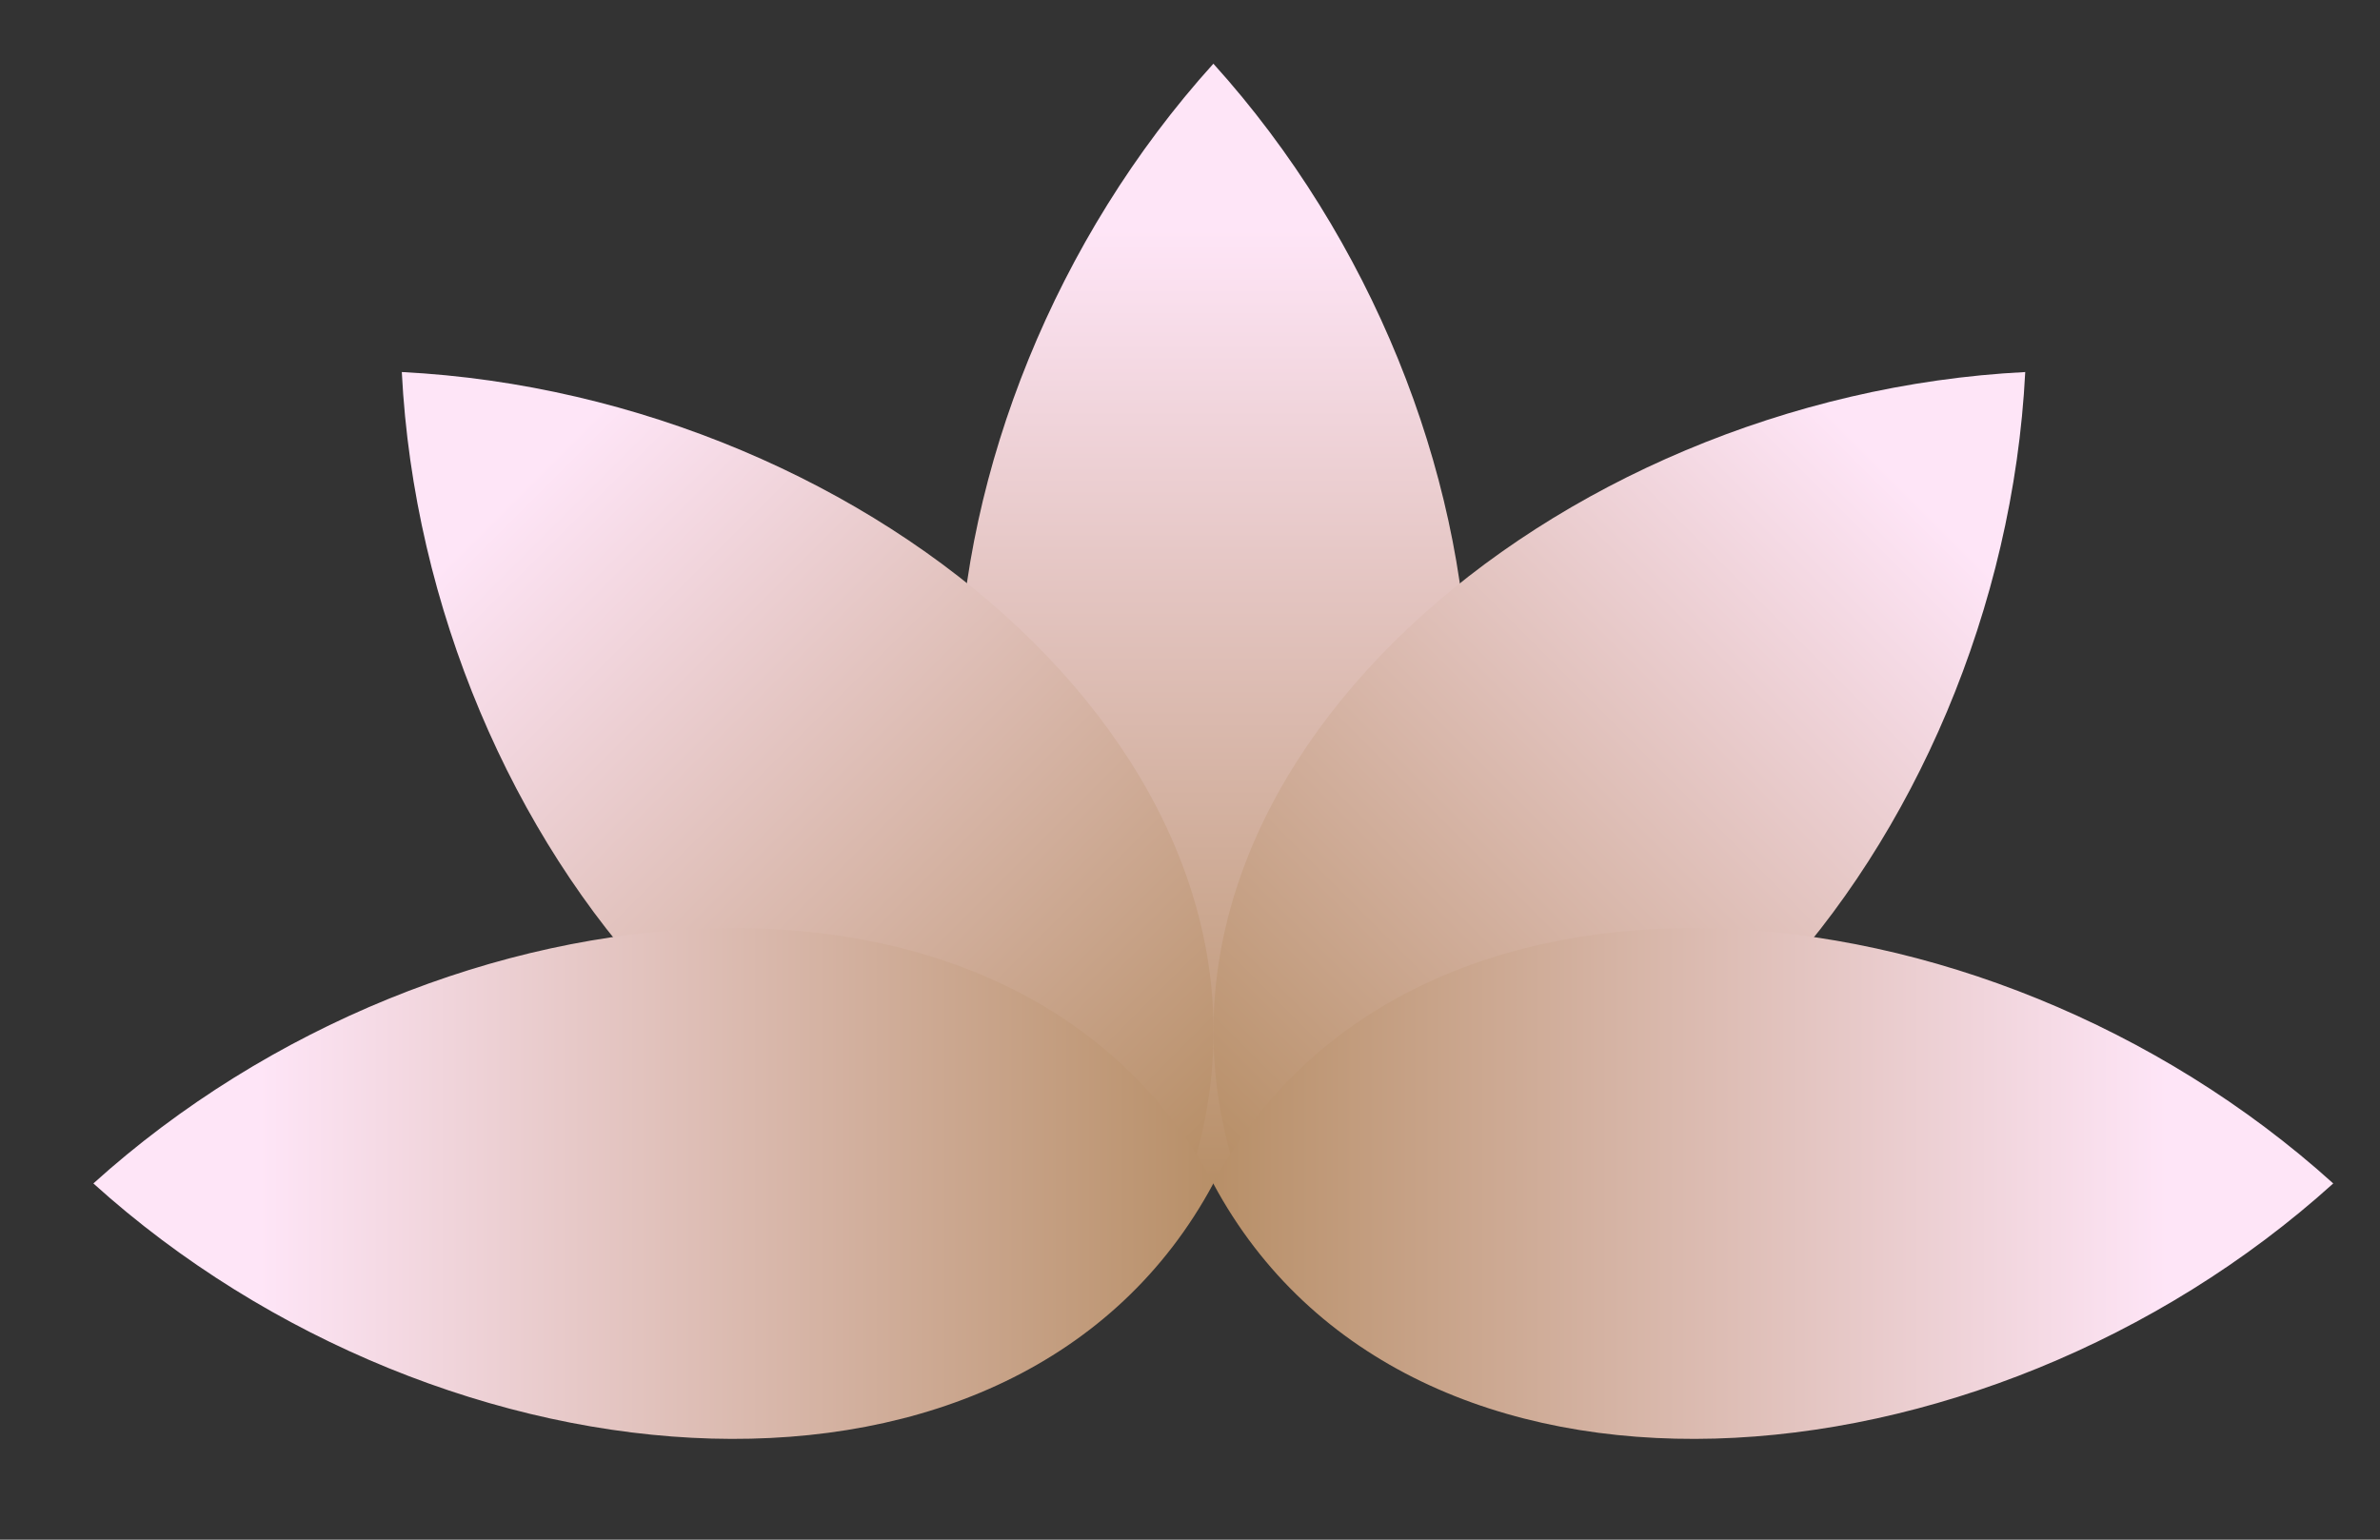
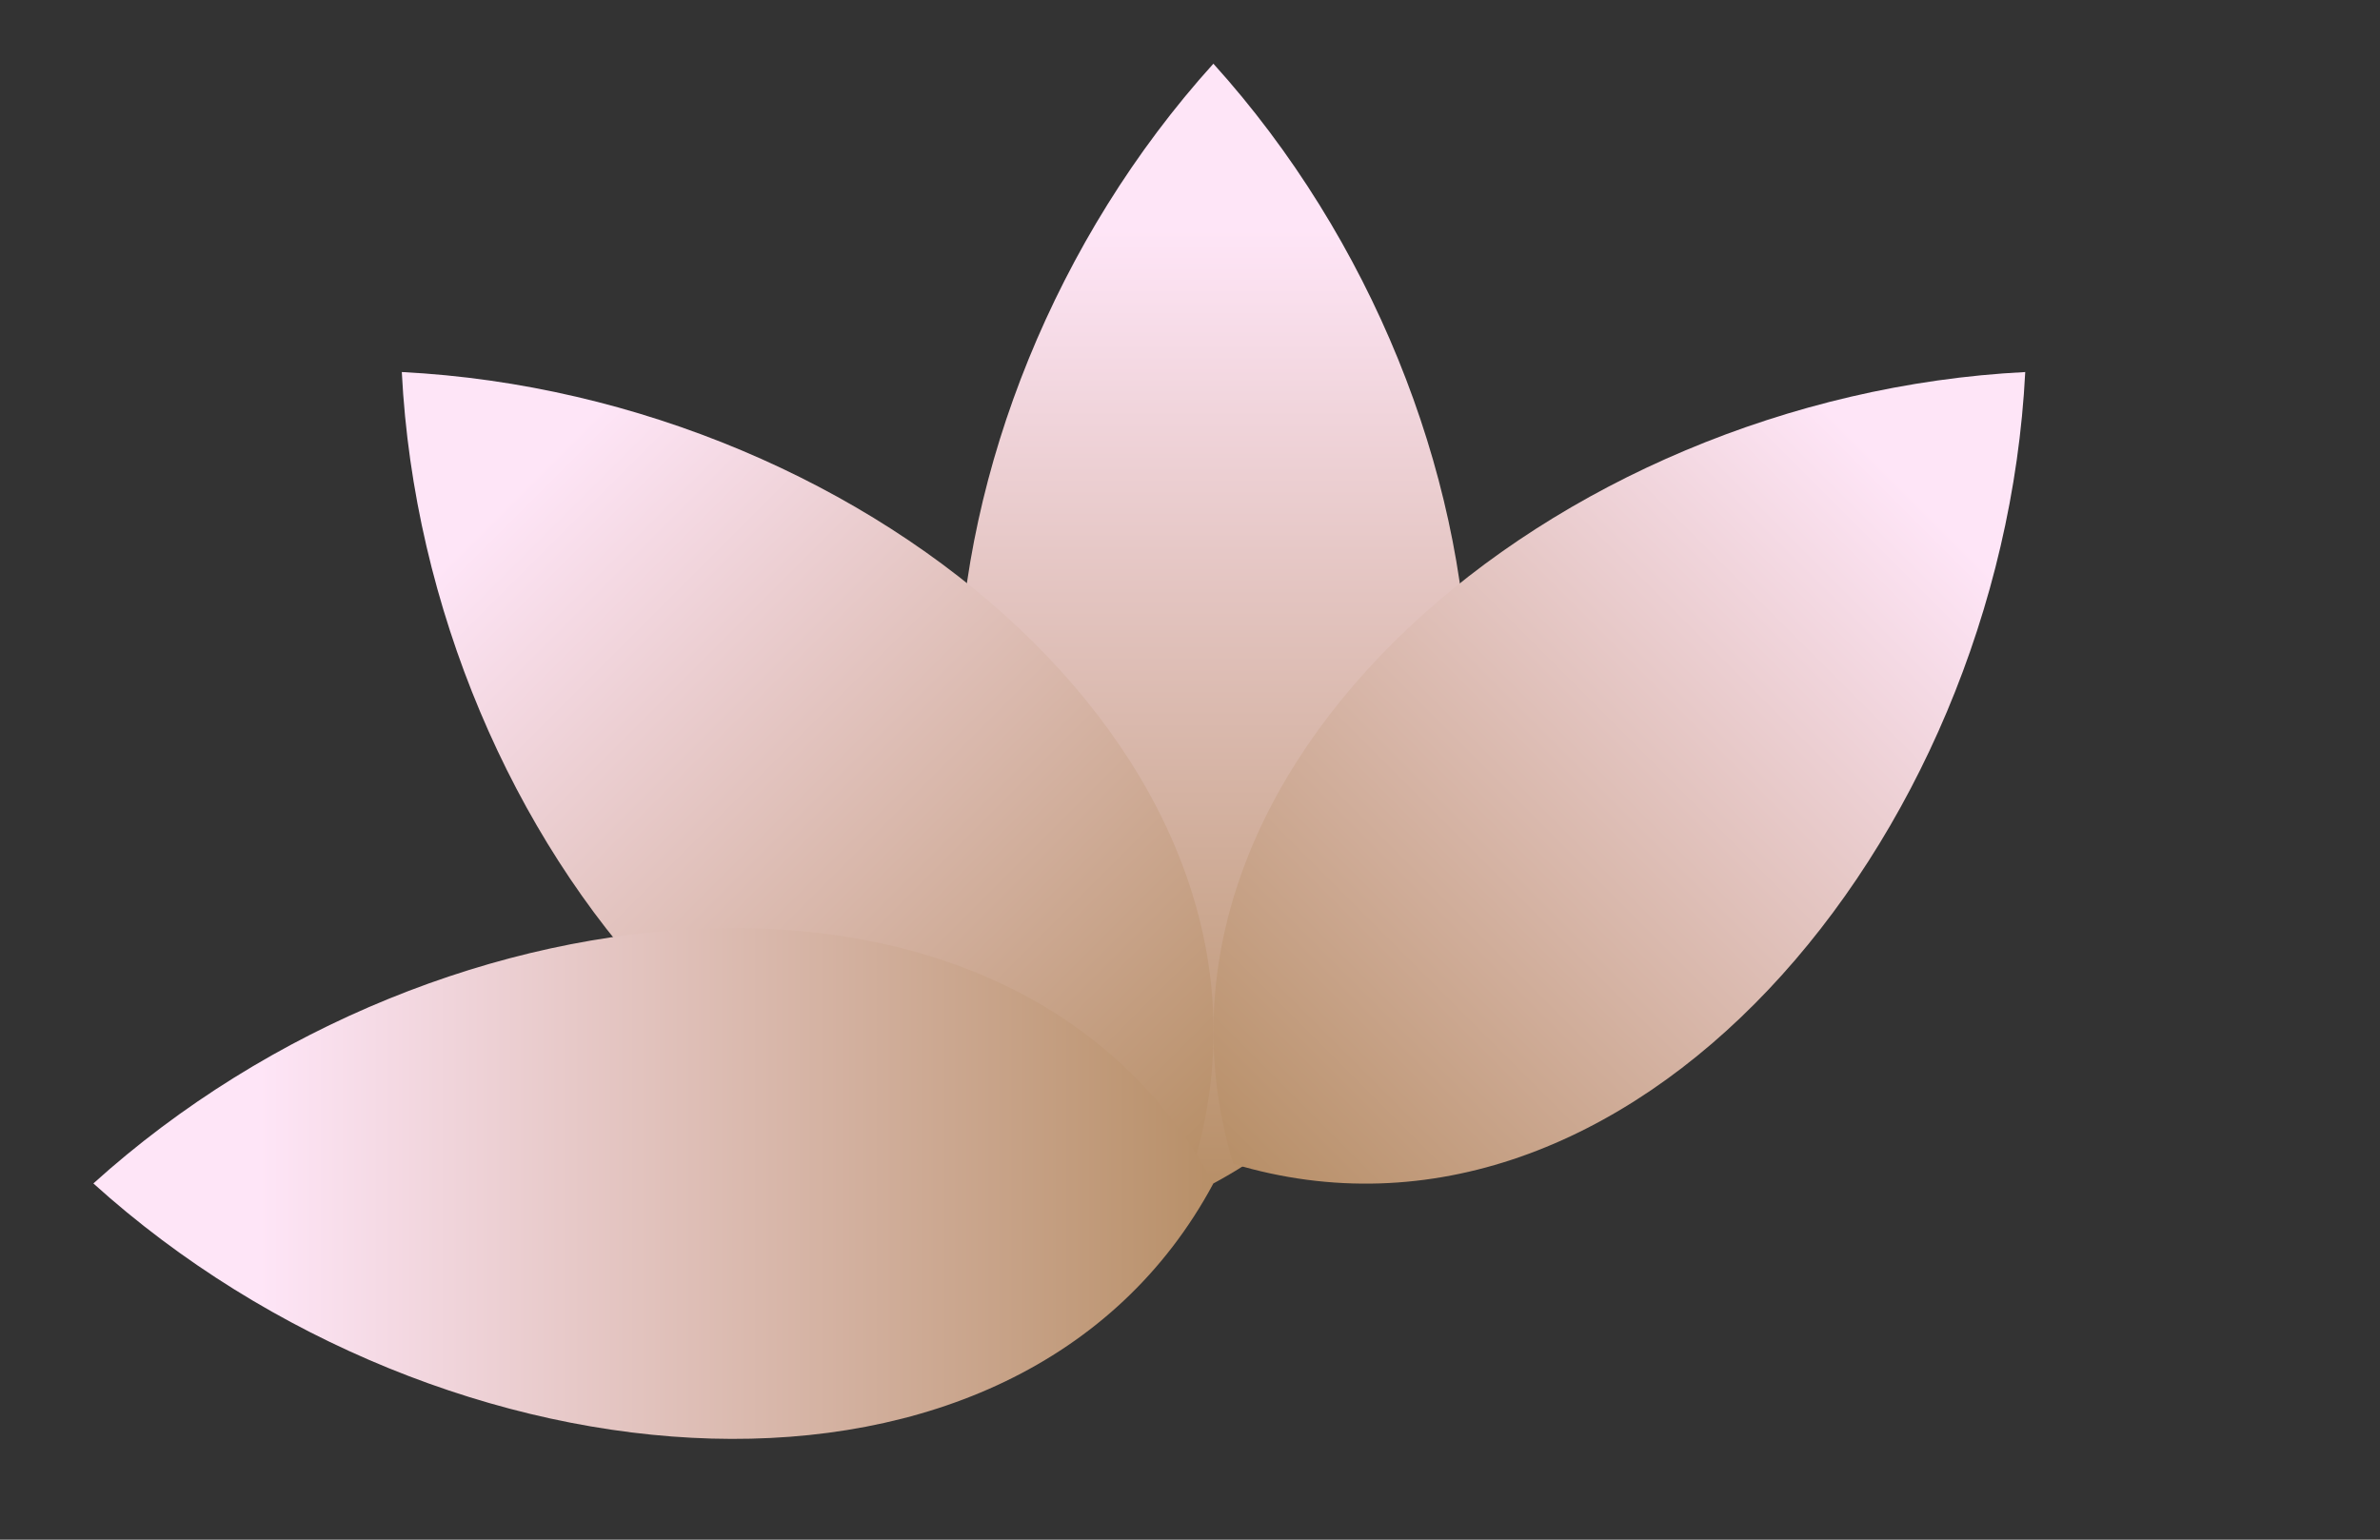
<svg xmlns="http://www.w3.org/2000/svg" width="17" height="11" viewBox="0 0 17 11" fill="none">
  <rect x="0" y="0" width="17" height="11" fill="#333333" stroke="none" />
  <path d="M8.667 0.455C6.404 2.96 6.07 7.062 8.667 8.455C11.264 7.062 10.929 2.96 8.667 0.455Z" fill="url(#paint0_linear_97_3129)" />
  <path d="M14.466 2.658C11.095 2.829 7.957 5.492 8.809 8.315C11.632 9.167 14.295 6.029 14.466 2.658Z" fill="url(#paint1_linear_97_3129)" />
  <path d="M2.87 2.658C6.241 2.829 9.379 5.492 8.527 8.315C5.704 9.167 3.041 6.029 2.87 2.658Z" fill="url(#paint2_linear_97_3129)" />
  <path d="M0.667 8.455C3.171 6.193 7.273 5.858 8.667 8.455C7.273 11.053 3.171 10.718 0.667 8.455Z" fill="url(#paint3_linear_97_3129)" />
-   <path d="M16.666 8.455C14.162 6.193 10.06 5.858 8.666 8.455C10.06 11.053 14.162 10.718 16.666 8.455Z" fill="url(#paint4_linear_97_3129)" />
  <defs>
    <linearGradient id="paint0_linear_97_3129" x1="8.669" y1="10.077" x2="8.669" y2="1.642" gradientUnits="userSpaceOnUse">
      <stop stop-color="#A77B46" />
      <stop offset="1" stop-color="#FEE5F7" />
    </linearGradient>
    <linearGradient id="paint1_linear_97_3129" x1="7.663" y1="9.46" x2="13.627" y2="3.496" gradientUnits="userSpaceOnUse">
      <stop stop-color="#A77B46" />
      <stop offset="1" stop-color="#FEE5F7" />
    </linearGradient>
    <linearGradient id="paint2_linear_97_3129" x1="9.67" y1="9.46" x2="3.706" y2="3.496" gradientUnits="userSpaceOnUse">
      <stop stop-color="#A77B46" />
      <stop offset="1" stop-color="#FEE5F7" />
    </linearGradient>
    <linearGradient id="paint3_linear_97_3129" x1="10.286" y1="8.455" x2="1.851" y2="8.455" gradientUnits="userSpaceOnUse">
      <stop stop-color="#A77B46" />
      <stop offset="1" stop-color="#FEE5F7" />
    </linearGradient>
    <linearGradient id="paint4_linear_97_3129" x1="7.048" y1="8.455" x2="15.482" y2="8.455" gradientUnits="userSpaceOnUse">
      <stop stop-color="#A77B46" />
      <stop offset="1" stop-color="#FEE5F7" />
    </linearGradient>
  </defs>
</svg>